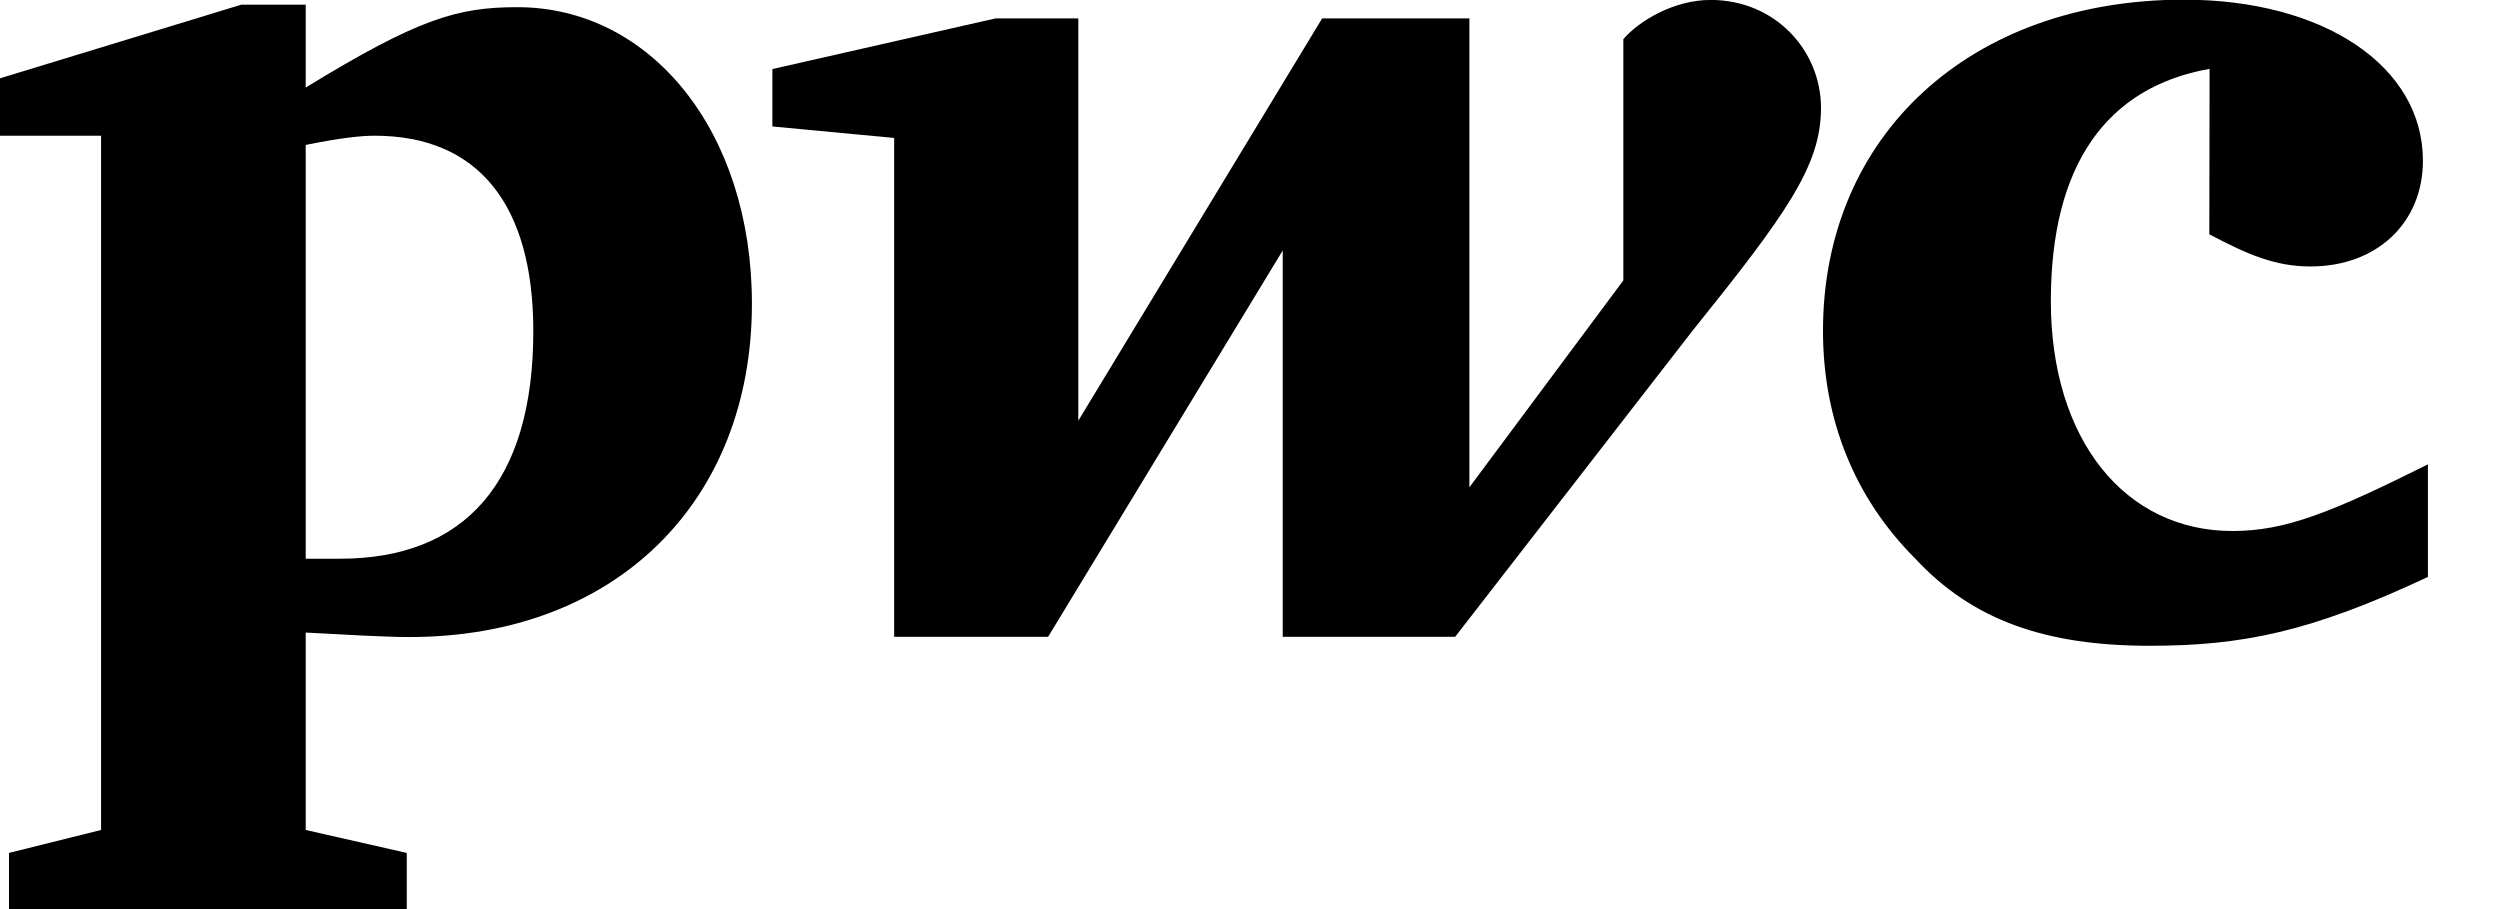
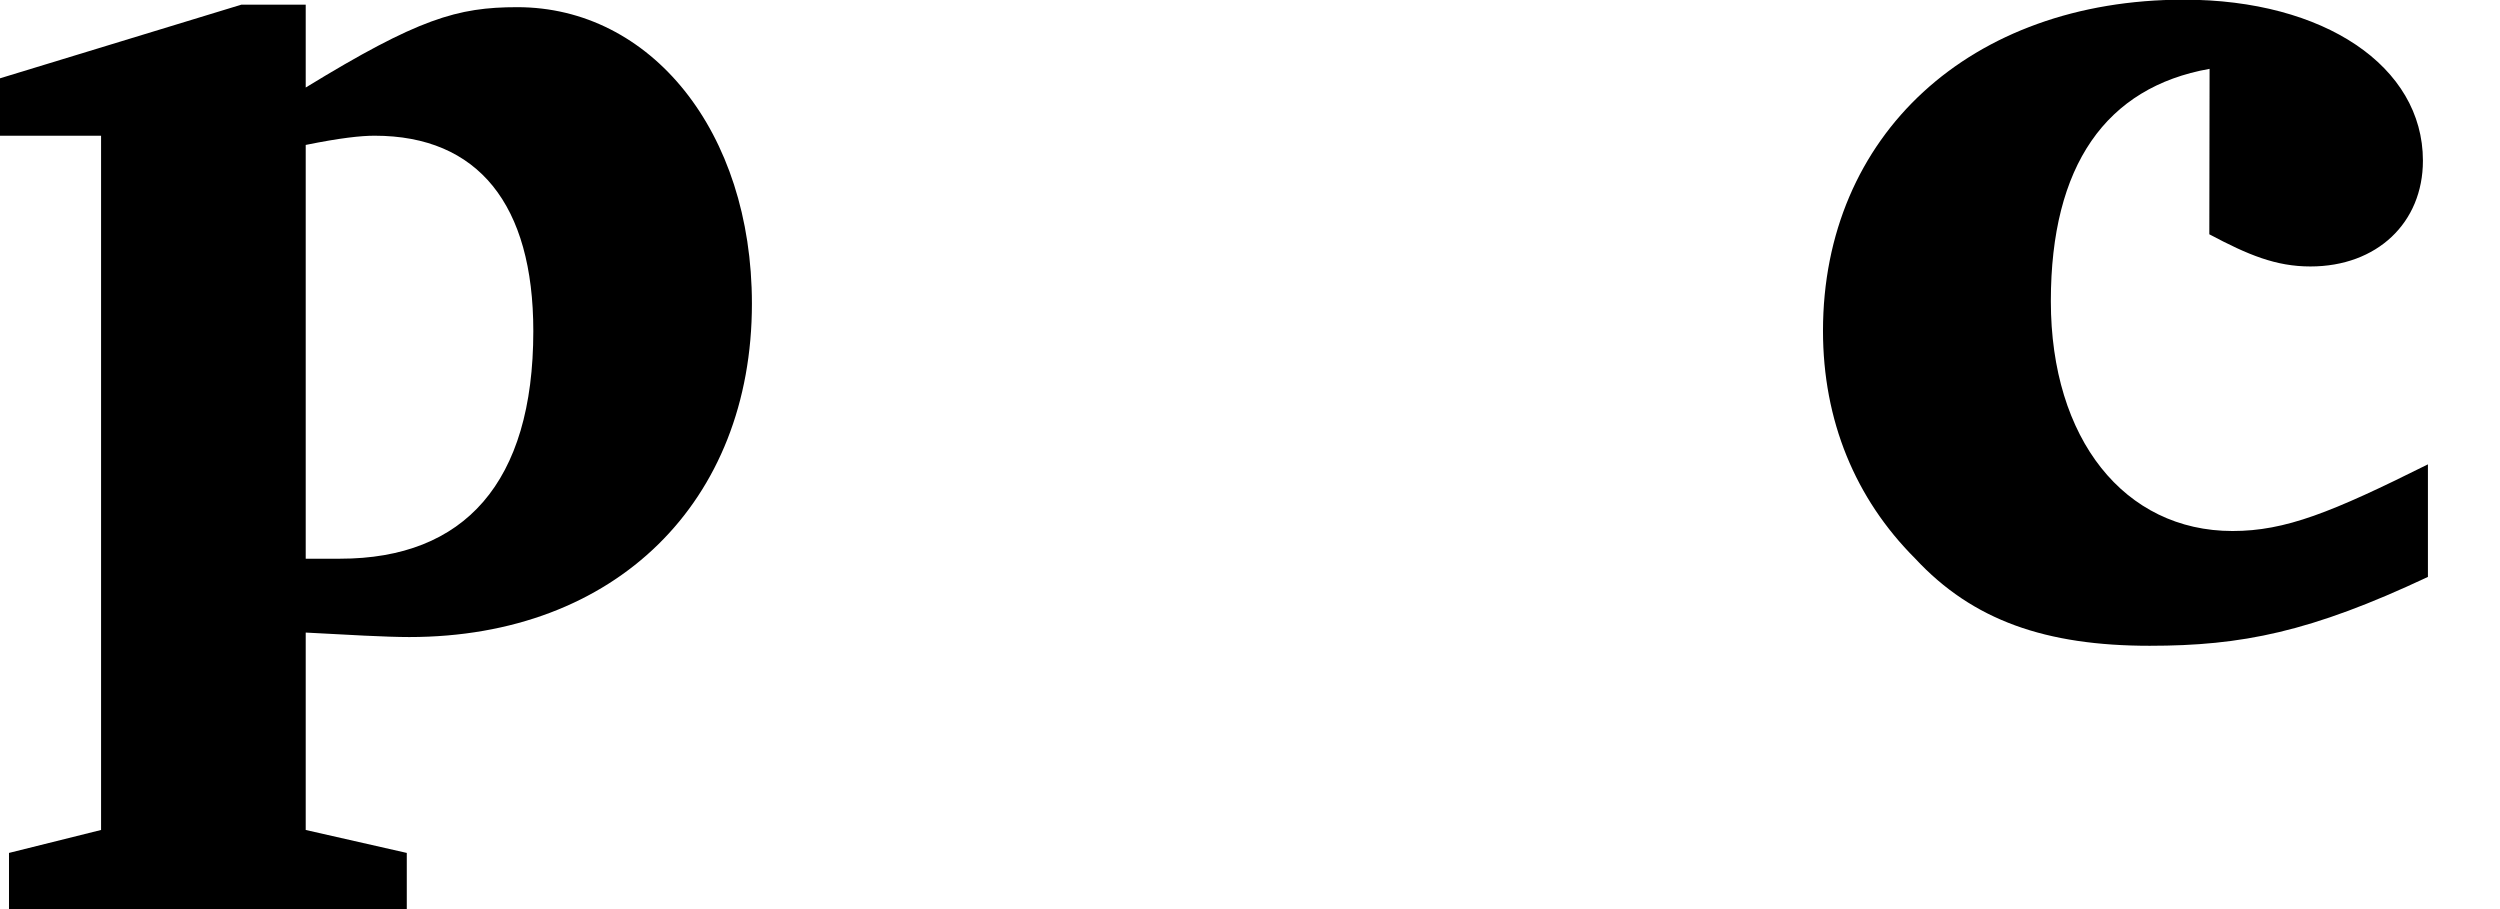
<svg xmlns="http://www.w3.org/2000/svg" width="77" height="28" viewBox="0 0 77 28" fill="none">
  <g clip-path="url(#clip0_3960_8057)">
    <path d="M68.055 2.12C64.865 2.688 63.166 5.094 63.166 9.275C63.166 13.526 65.433 16.355 68.762 16.355C70.391 16.355 71.805 15.786 74.78 14.302C74.78 17.769 74.78 17.769 74.78 17.769C71.167 19.468 69.046 19.89 66.21 19.89C63.02 19.89 60.76 19.114 58.985 17.2C57.14 15.355 56.148 12.95 56.148 10.19C56.148 4.172 60.683 -0.01 67.263 -0.01C71.582 -0.01 74.626 2.043 74.626 4.948C74.626 6.862 73.212 8.207 71.16 8.207C70.099 8.207 69.246 7.854 68.047 7.216" fill="black" />
-     <path d="M52.121 10.198C55.026 6.585 56.087 5.102 56.087 3.326C56.087 1.551 54.672 -0.002 52.69 -0.002C51.56 -0.002 50.491 0.636 49.999 1.205C49.999 8.637 49.999 8.637 49.999 8.637C45.257 15.009 45.257 15.009 45.257 15.009C45.257 0.567 45.257 0.567 45.257 0.567C40.722 0.567 40.722 0.567 40.722 0.567C33.212 12.957 33.212 12.957 33.212 12.957C33.212 0.567 33.212 0.567 33.212 0.567C30.661 0.567 30.661 0.567 30.661 0.567C23.789 2.127 23.789 2.127 23.789 2.127C23.789 3.895 23.789 3.895 23.789 3.895C27.54 4.249 27.54 4.249 27.54 4.249C27.54 19.613 27.54 19.613 27.54 19.613C32.282 19.613 32.282 19.613 32.282 19.613C39.508 7.715 39.508 7.715 39.508 7.715C39.508 19.613 39.508 19.613 39.508 19.613C44.819 19.613 44.819 19.613 44.819 19.613" fill="black" />
    <path d="M9.416 17.208C9.984 17.208 10.123 17.208 10.476 17.208C14.296 17.208 16.426 14.871 16.426 10.198C16.426 6.301 14.727 4.18 11.537 4.18C11.114 4.18 10.476 4.249 9.416 4.464V17.208ZM9.416 25.563C12.529 26.27 12.529 26.27 12.529 26.27C12.529 28.038 12.529 28.038 12.529 28.038C0.277 28.038 0.277 28.038 0.277 28.038C0.277 26.27 0.277 26.27 0.277 26.27C3.113 25.563 3.113 25.563 3.113 25.563C3.113 4.18 3.113 4.18 3.113 4.18C0 4.18 0 4.18 0 4.18C0 2.412 0 2.412 0 2.412C7.433 0.144 7.433 0.144 7.433 0.144C9.416 0.144 9.416 0.144 9.416 0.144C9.416 2.696 9.416 2.696 9.416 2.696C12.882 0.575 14.089 0.221 15.934 0.221C20.038 0.221 23.159 4.041 23.159 9.352C23.159 15.44 18.977 19.621 12.605 19.621C11.898 19.621 10.692 19.552 9.416 19.483" fill="black" />
  </g>
  <defs>
    <clipPath id="clip0_3960_8057">
      <rect width="76.753" height="28" fill="white" />
    </clipPath>
  </defs>
</svg>